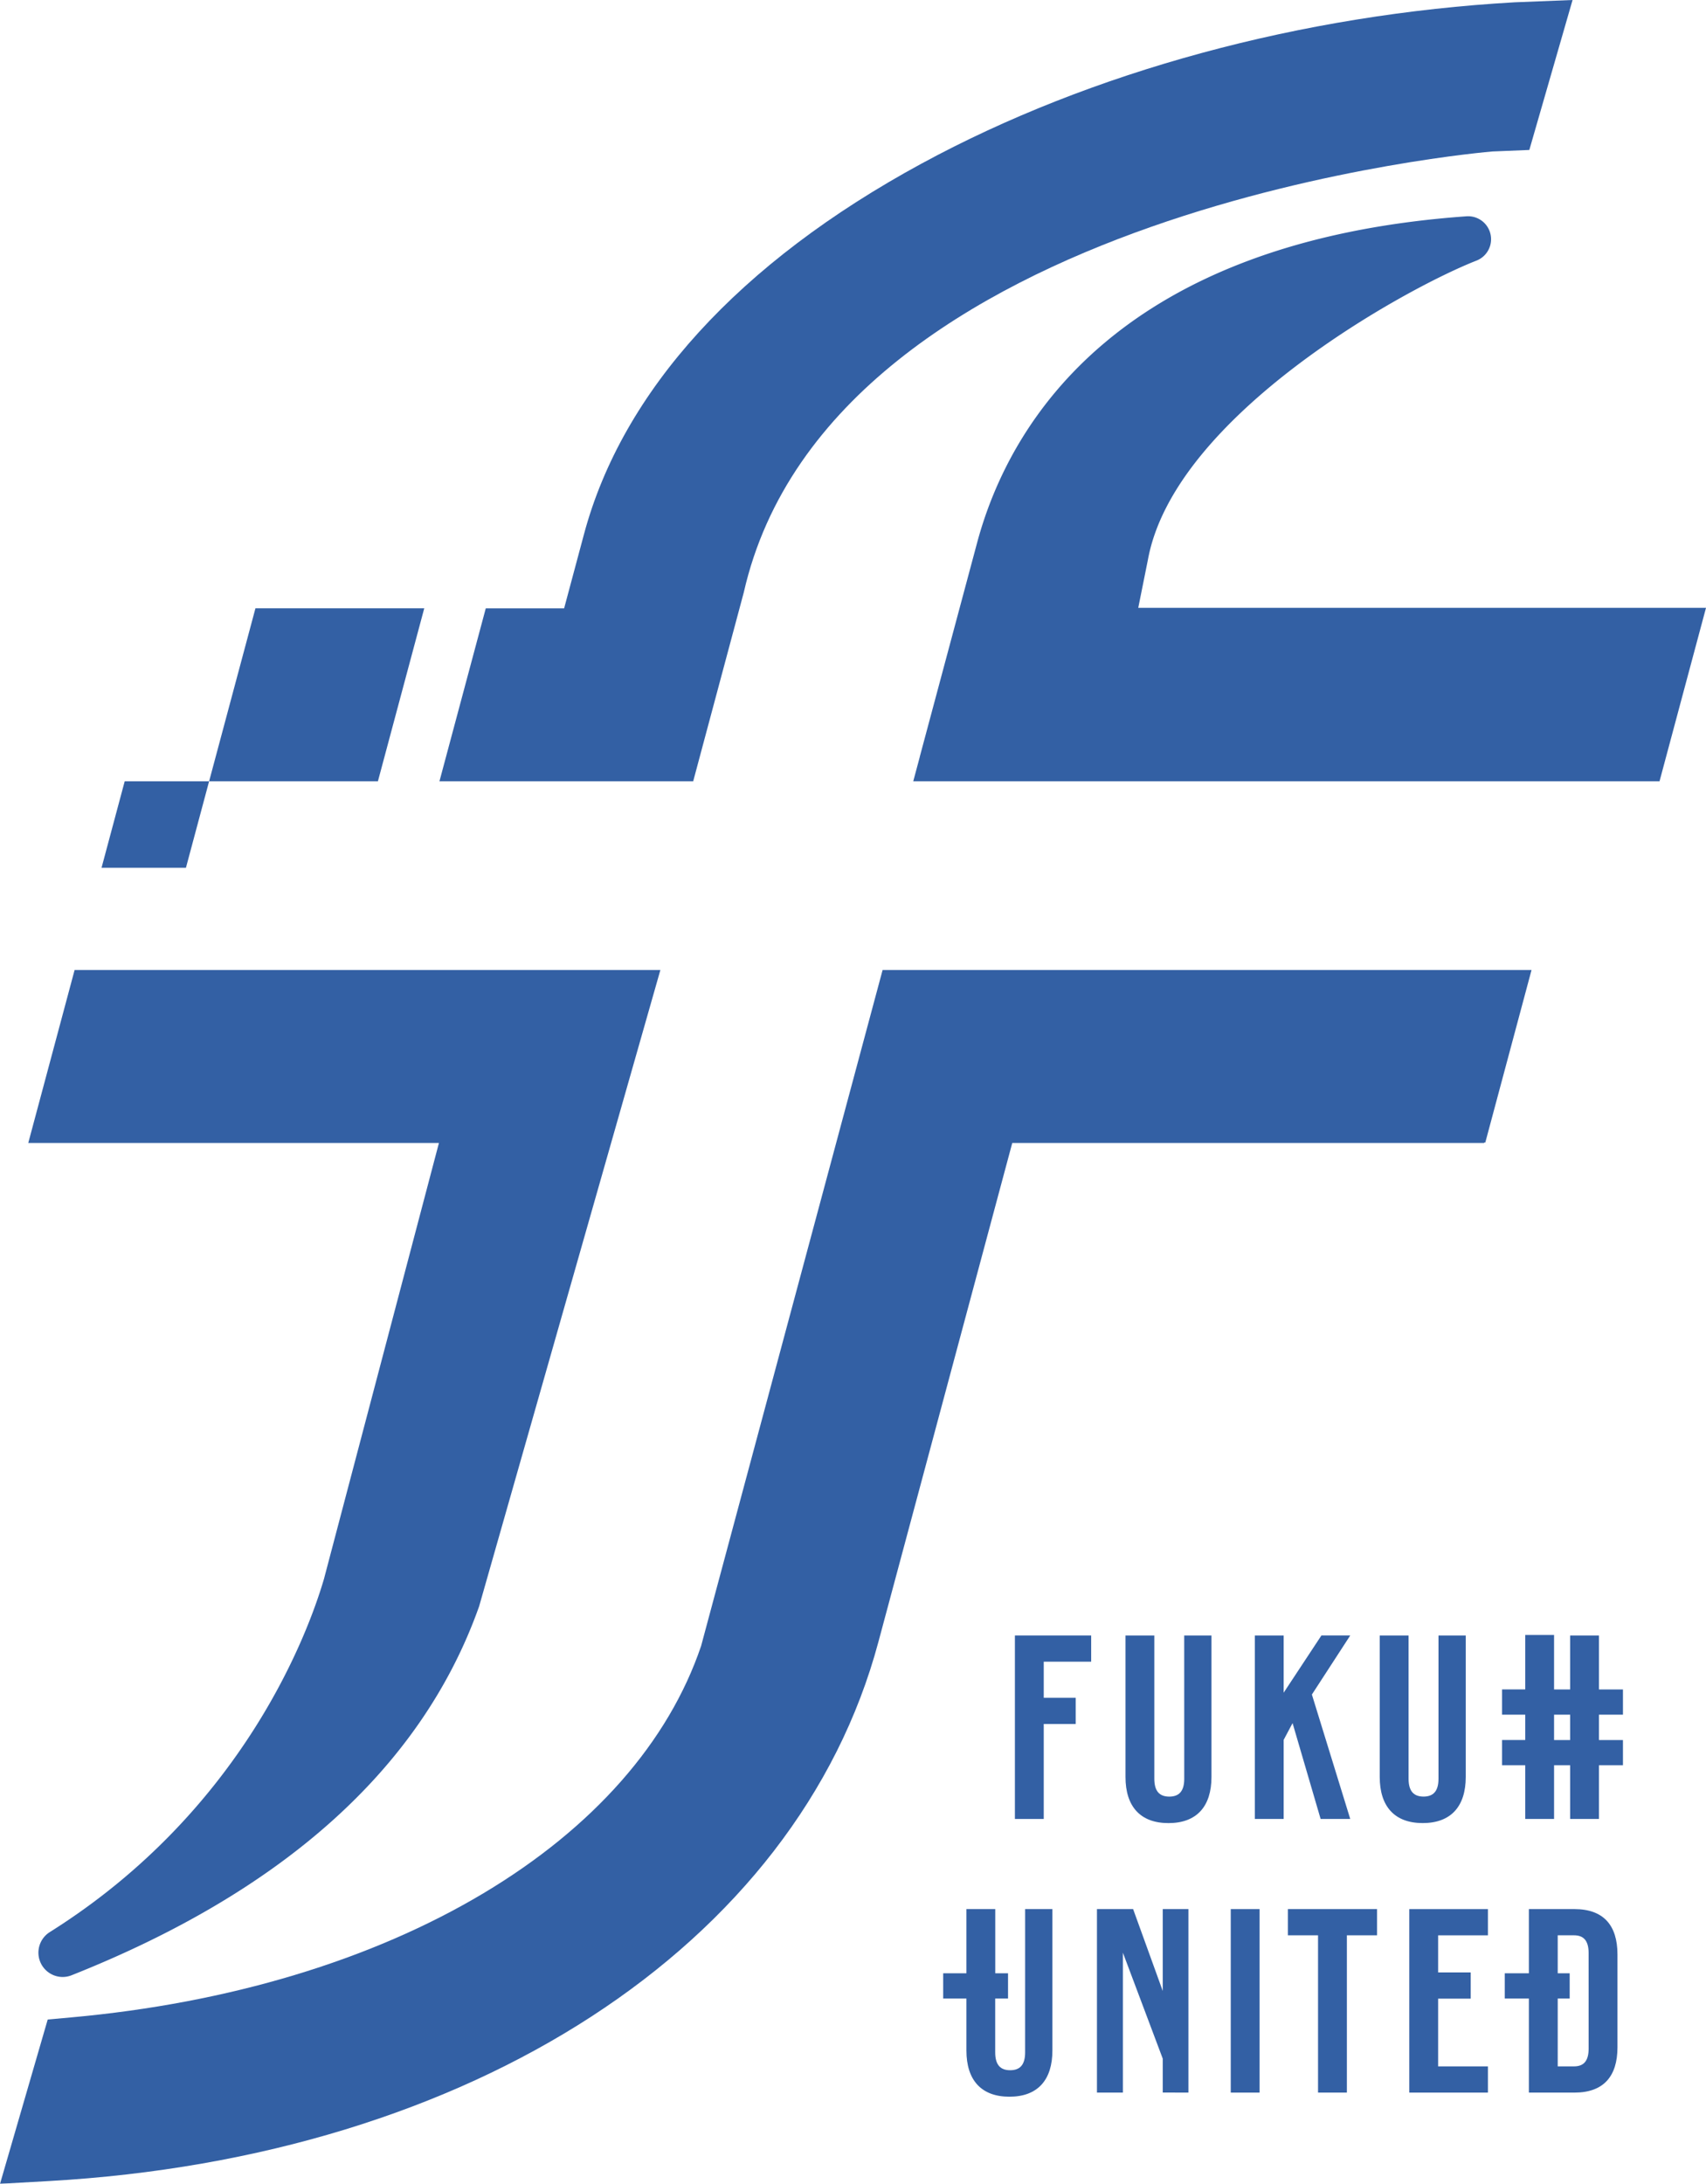
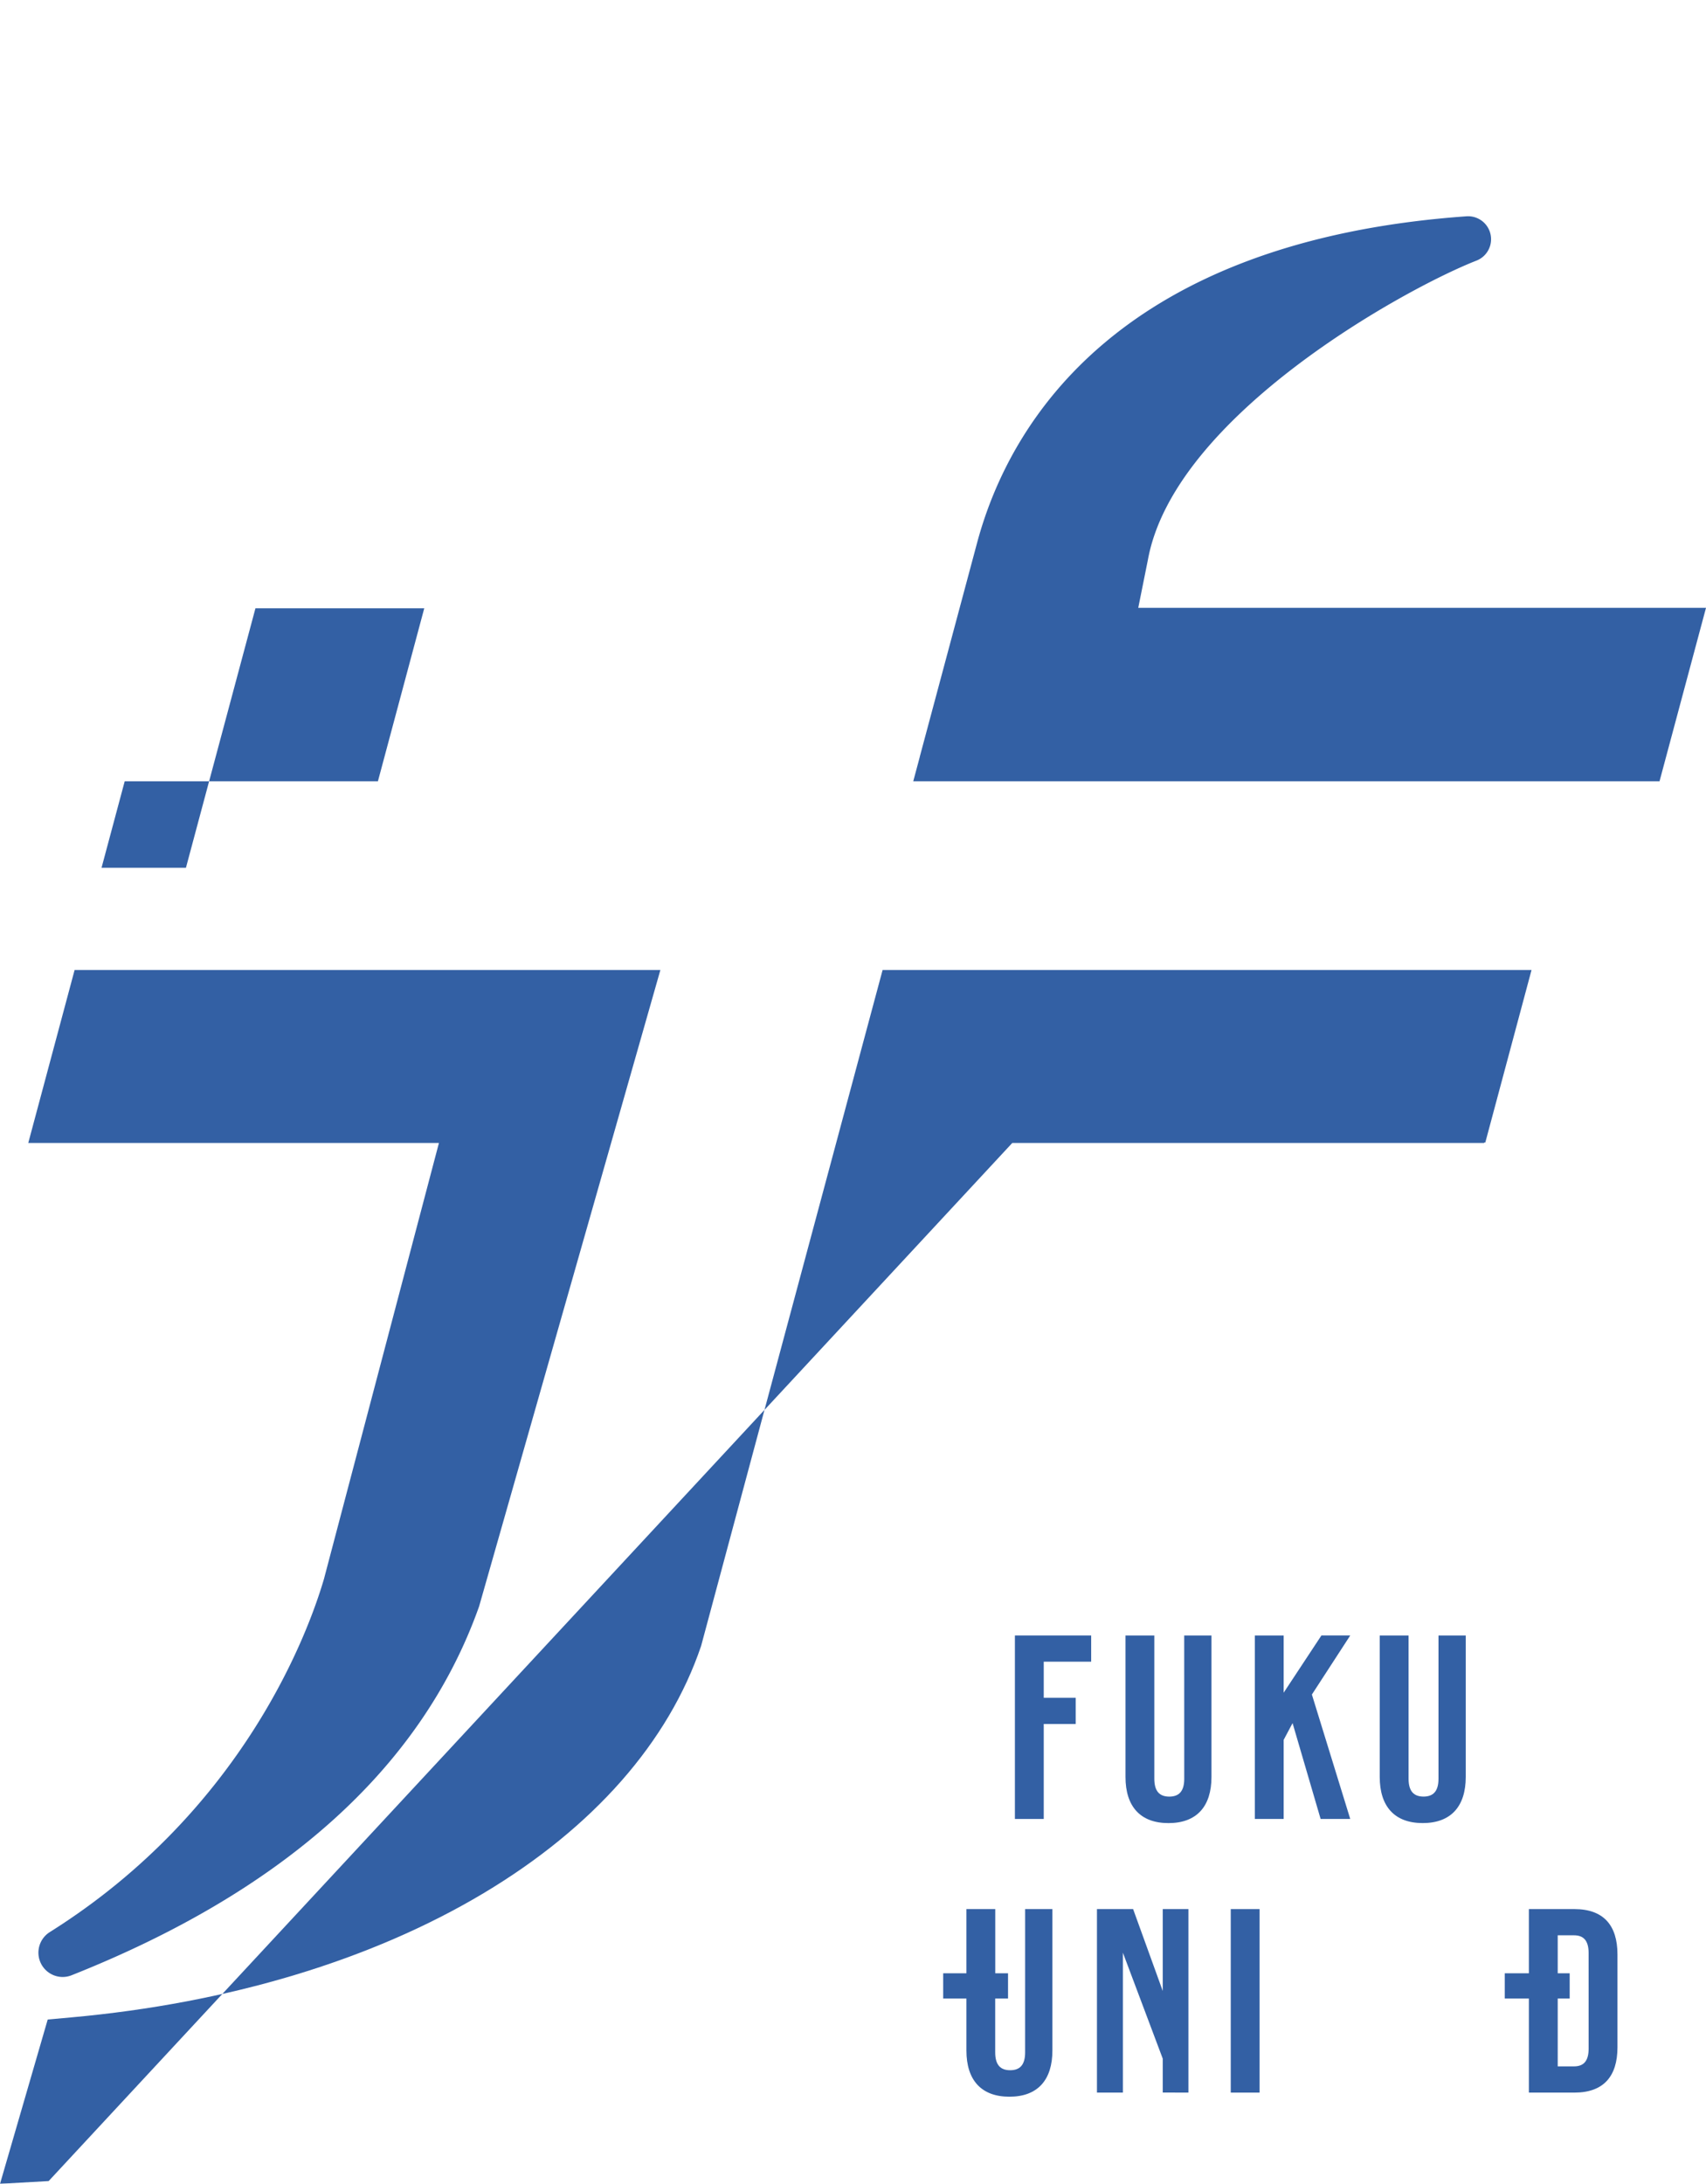
<svg xmlns="http://www.w3.org/2000/svg" width="376.309" height="481.635" viewBox="0 0 376.309 481.635">
  <g id="グループ_14" data-name="グループ 14" opacity="0.8">
    <path id="パス_279" data-name="パス 279" d="M173.4,428.341c-3.3,11.283-17.532,50.94-60.489,77.915a5.362,5.362,0,0,0,2.829,9.9,5.4,5.4,0,0,0,1.988-.382h0c45.629-18.112,76.98-44.966,89.888-81.36l39.982-140.344H118.387L108.165,332.22h90.586Z" transform="translate(-101.931 -80.138)" fill="#00388d" />
    <path id="パス_280" data-name="パス 280" d="M265.789,288.471l2.12-10.549.033-.165c5.914-31.819,56.948-59.81,72.447-65.865a5.068,5.068,0,0,0-2.207-9.776c-76,5.43-100.649,44.792-107.943,72.024l-12.624,47.108c-.018.069-.027.136-.042.2l-1.414,5.271H380.773l10.251-38.252Z" transform="translate(-14.715 -154.411)" fill="#00388d" />
    <path id="パス_281" data-name="パス 281" d="M228.565,415.735h6.359V394.787h7.053v-5.781h-7.053v-7.959h10.464v-5.781H228.565Z" transform="translate(-4.696 -14.566)" fill="#00388d" />
    <path id="パス_282" data-name="パス 282" d="M272.354,415.735h6.533l-8.46-27.443,8.46-13.027h-6.359L264.2,387.888V375.266h-6.359v40.47H264.2V398.295l1.966-3.7Z" transform="translate(18.949 -14.566)" fill="#00388d" />
-     <path id="パス_283" data-name="パス 283" d="M309.387,375.316h-6.359v11.9h-3.546V375.2h-6.359v12.013h-5.11v5.566h5.11v5.593h-5.11v5.564h5.11v11.845h6.359V403.94h3.546v11.845h6.359V403.94h5.291v-5.564h-5.291v-5.593h5.291v-5.566h-5.291Zm-6.359,23.06h-3.546v-5.593h3.546Z" transform="translate(43.313 -14.615)" fill="#00388d" />
    <path id="パス_284" data-name="パス 284" d="M255.015,406.87c0,2.89-1.273,3.931-3.3,3.931s-3.3-1.041-3.3-3.931v-31.6h-6.359v31.2c0,6.475,3.237,10.175,9.483,10.175s9.481-3.7,9.481-10.175v-31.2h-6.012Z" transform="translate(6.205 -14.565)" fill="#00388d" />
    <path id="パス_285" data-name="パス 285" d="M292.052,406.465v-31.2h-6.012v31.6c0,2.89-1.273,3.931-3.3,3.931s-3.3-1.041-3.3-3.931v-31.6h-6.361v31.2c0,6.475,3.239,10.175,9.483,10.175S292.052,412.94,292.052,406.465Z" transform="translate(31.261 -14.565)" fill="#00388d" />
    <path id="パス_286" data-name="パス 286" d="M253.088,426.709l-6.533-18.057h-7.978v40.47H244.3V418.268l8.788,23.363v7.476l5.666.015v-40.47h-5.666Z" transform="translate(3.389 12.396)" fill="#00388d" />
    <rect id="長方形_1303" data-name="長方形 1303" width="6.359" height="40.47" transform="translate(271.478 421.048)" fill="#00388d" />
-     <path id="パス_287" data-name="パス 287" d="M261.878,414.432h6.649v34.688h6.359V414.432h6.649v-5.781H261.878Z" transform="translate(22.207 12.396)" fill="#00388d" />
-     <path id="パス_288" data-name="パス 288" d="M276.692,449.121h17.344v-5.781H283.051V428.4h7.188v-5.782h-7.188v-8.182h10.985v-5.781H276.692Z" transform="translate(34.171 12.396)" fill="#00388d" />
    <path id="パス_289" data-name="パス 289" d="M303.718,408.651H293.659v14.157h-5.316v5.566h5.316v20.748h10.059c6.359,0,9.481-3.527,9.481-10V418.653C313.2,412.178,310.078,408.651,303.718,408.651Zm3.122,30.756c0,2.892-1.213,3.932-3.237,3.932h-3.584V428.374h2.641v-5.566h-2.641v-8.376H303.6c2.024,0,3.237,1.041,3.237,3.932Z" transform="translate(43.581 12.396)" fill="#00388d" />
    <path id="パス_290" data-name="パス 290" d="M237.887,440.257c0,2.89-1.273,3.93-3.3,3.93s-3.3-1.039-3.3-3.93V428.374h2.831v-5.566H231.3V408.651h-6.361v14.157h-5.125v5.566h5.125v11.478c0,6.475,3.237,10.175,9.483,10.175s9.481-3.7,9.481-10.175v-31.2h-6.012Z" transform="translate(-11.766 12.396)" fill="#00388d" />
-     <path id="パス_291" data-name="パス 291" d="M432.076,332.22l.031-.117h.242l10.191-38.032H299.4l-40.013,149-.022.083c-7.192,21.212-23.784,40.064-48,54.532-24.733,14.775-56.186,24.245-90.953,27.385l-5.173.468-10.517,36.235,10.726-.606c93.238-5.258,165.073-51.921,183.016-118.879L328,332.22Z" transform="translate(-104.716 -80.138)" fill="#00388d" />
-     <path id="パス_292" data-name="パス 292" d="M225.468,306.39c19.4-85.331,165.111-97.263,165.111-97.263l8.168-.336,9.537-33.072-12.574.5-.071,0c-47.068,2.654-93.565,15.283-130.924,35.563-40.255,21.848-66.014,50.119-74.491,81.756l-4.38,16.344H168.561l-10.22,38.151h55.97Z" transform="translate(-61.409 -175.719)" fill="#00388d" />
+     <path id="パス_291" data-name="パス 291" d="M432.076,332.22l.031-.117h.242l10.191-38.032H299.4l-40.013,149-.022.083c-7.192,21.212-23.784,40.064-48,54.532-24.733,14.775-56.186,24.245-90.953,27.385l-5.173.468-10.517,36.235,10.726-.606L328,332.22Z" transform="translate(-104.716 -80.138)" fill="#00388d" />
    <path id="パス_293" data-name="パス 293" d="M177.689,249.94H140.454l-10.221,38.15h37.235Z" transform="translate(-84.108 -115.779)" fill="#00388d" />
    <path id="パス_294" data-name="パス 294" d="M140.834,271.045H122.217l-5.11,19.075h18.618Z" transform="translate(-94.71 -98.734)" fill="#00388d" />
  </g>
</svg>